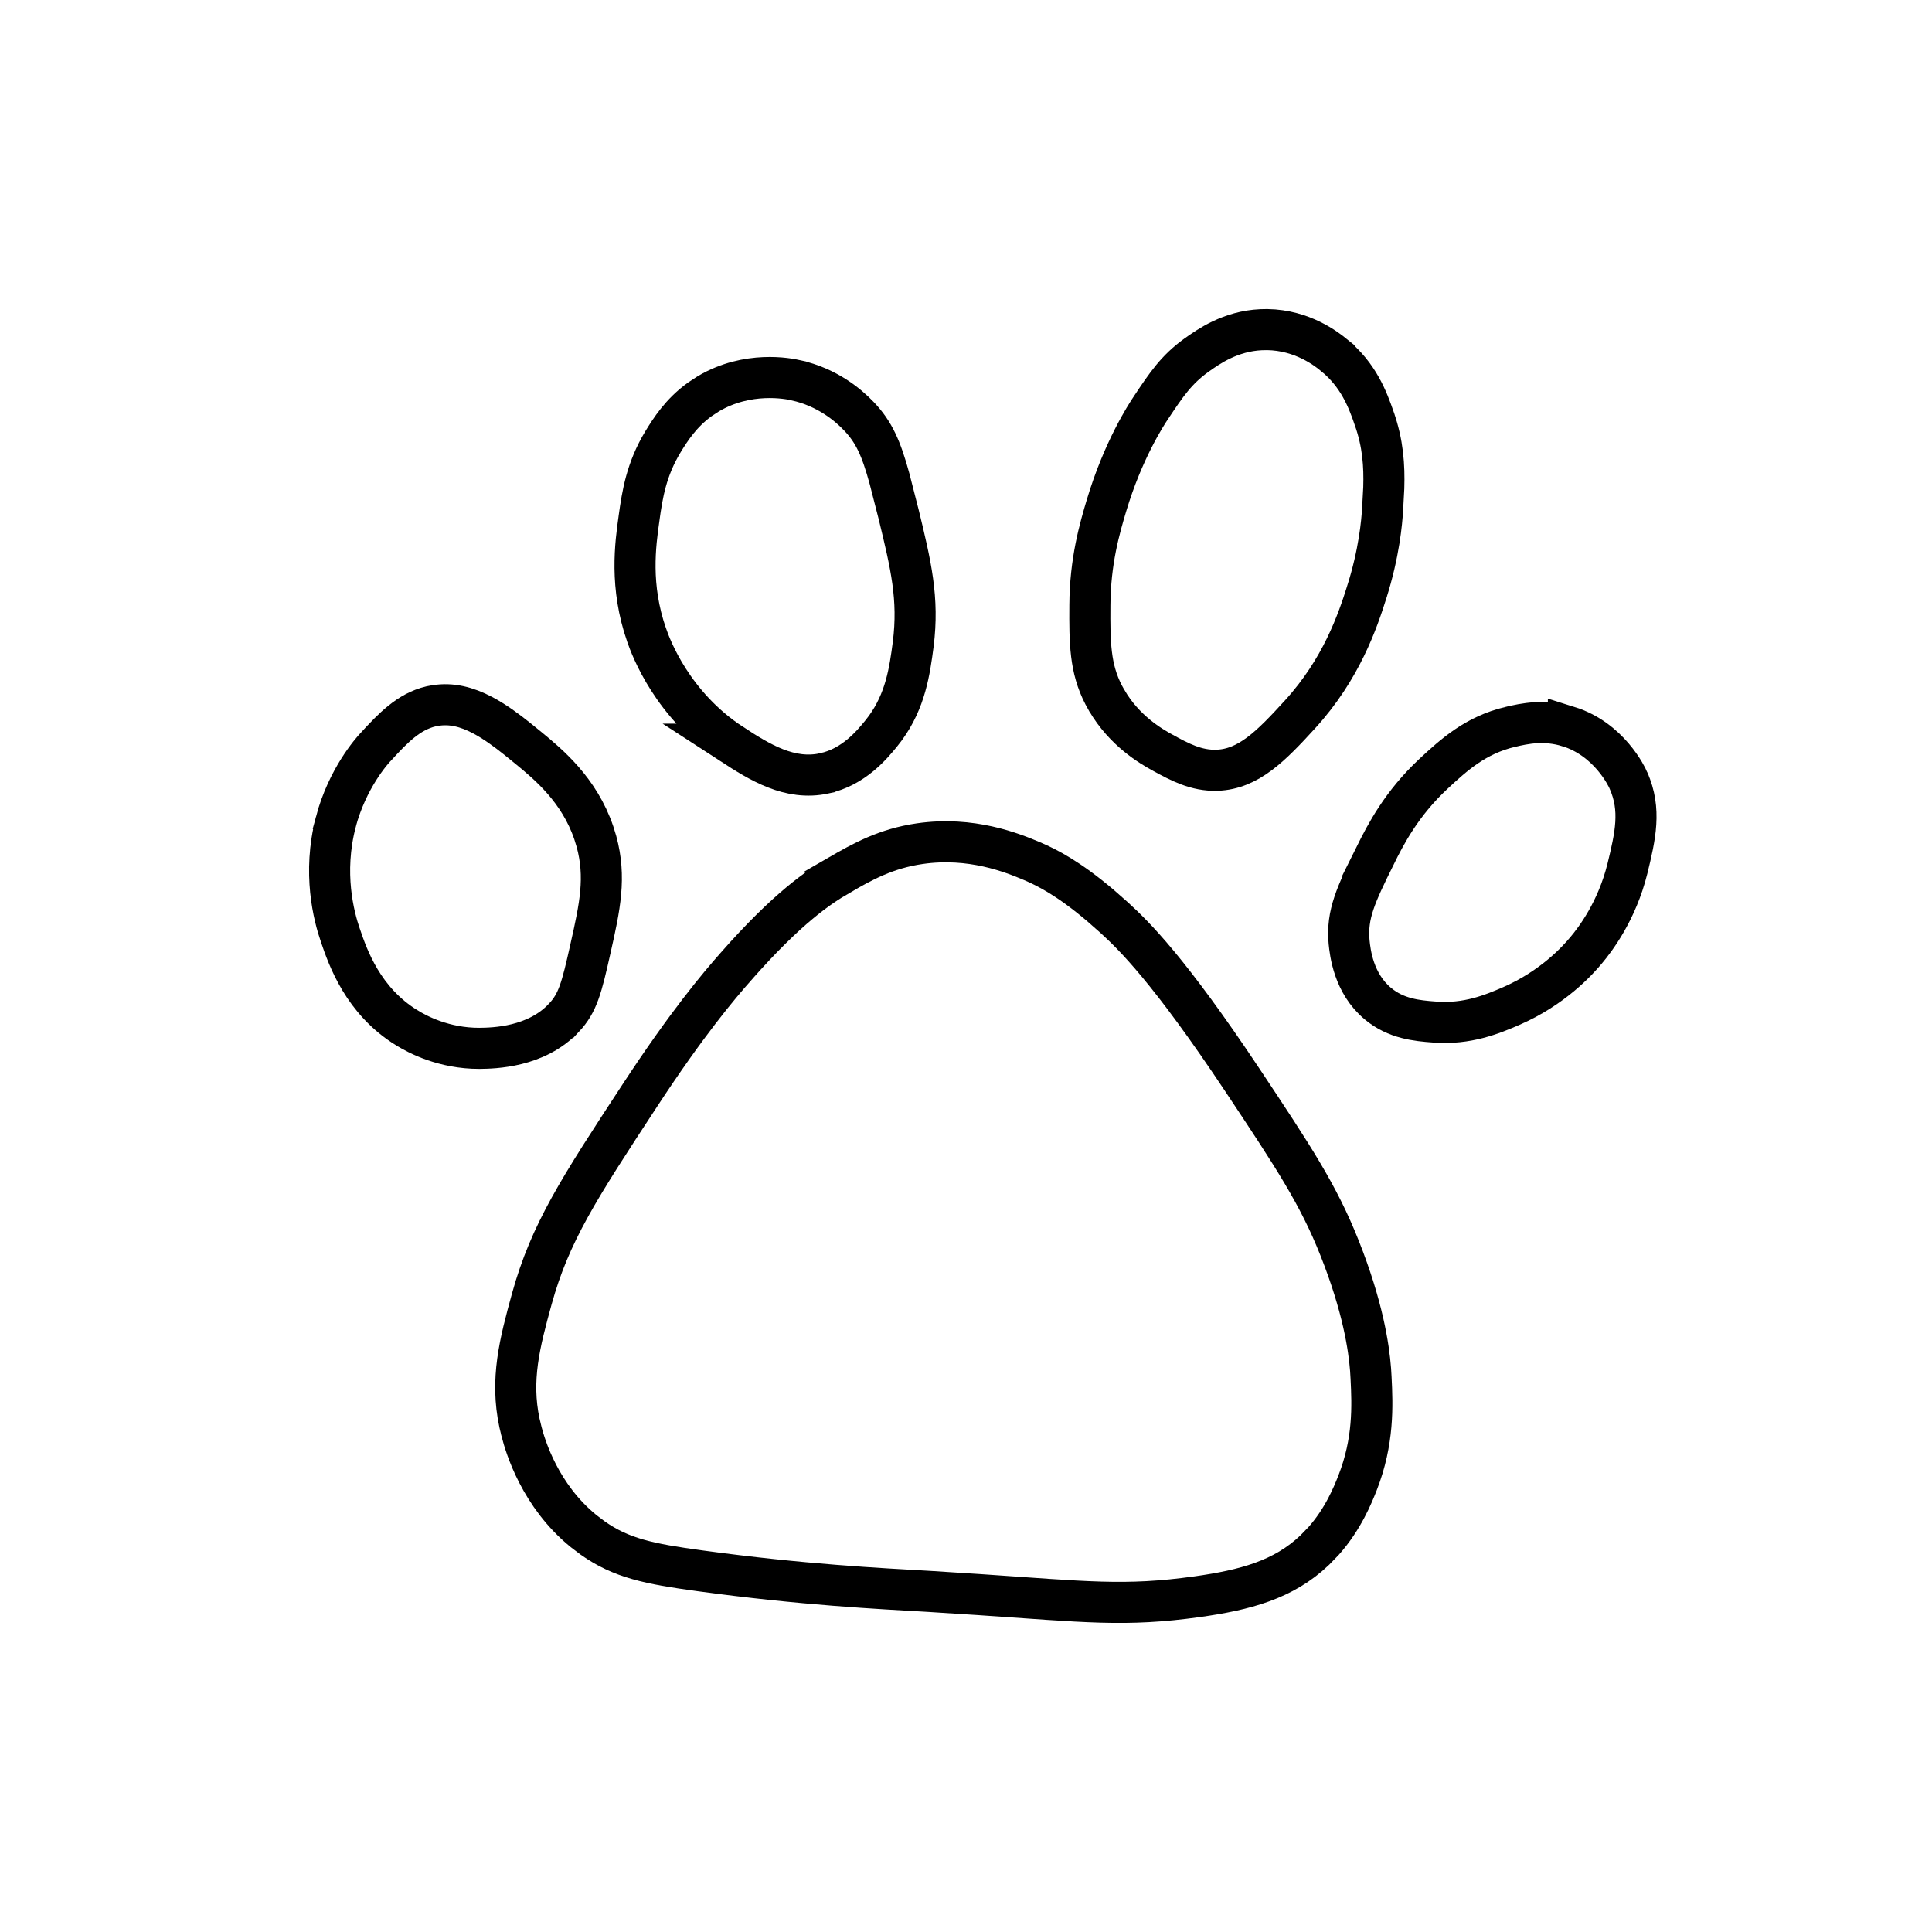
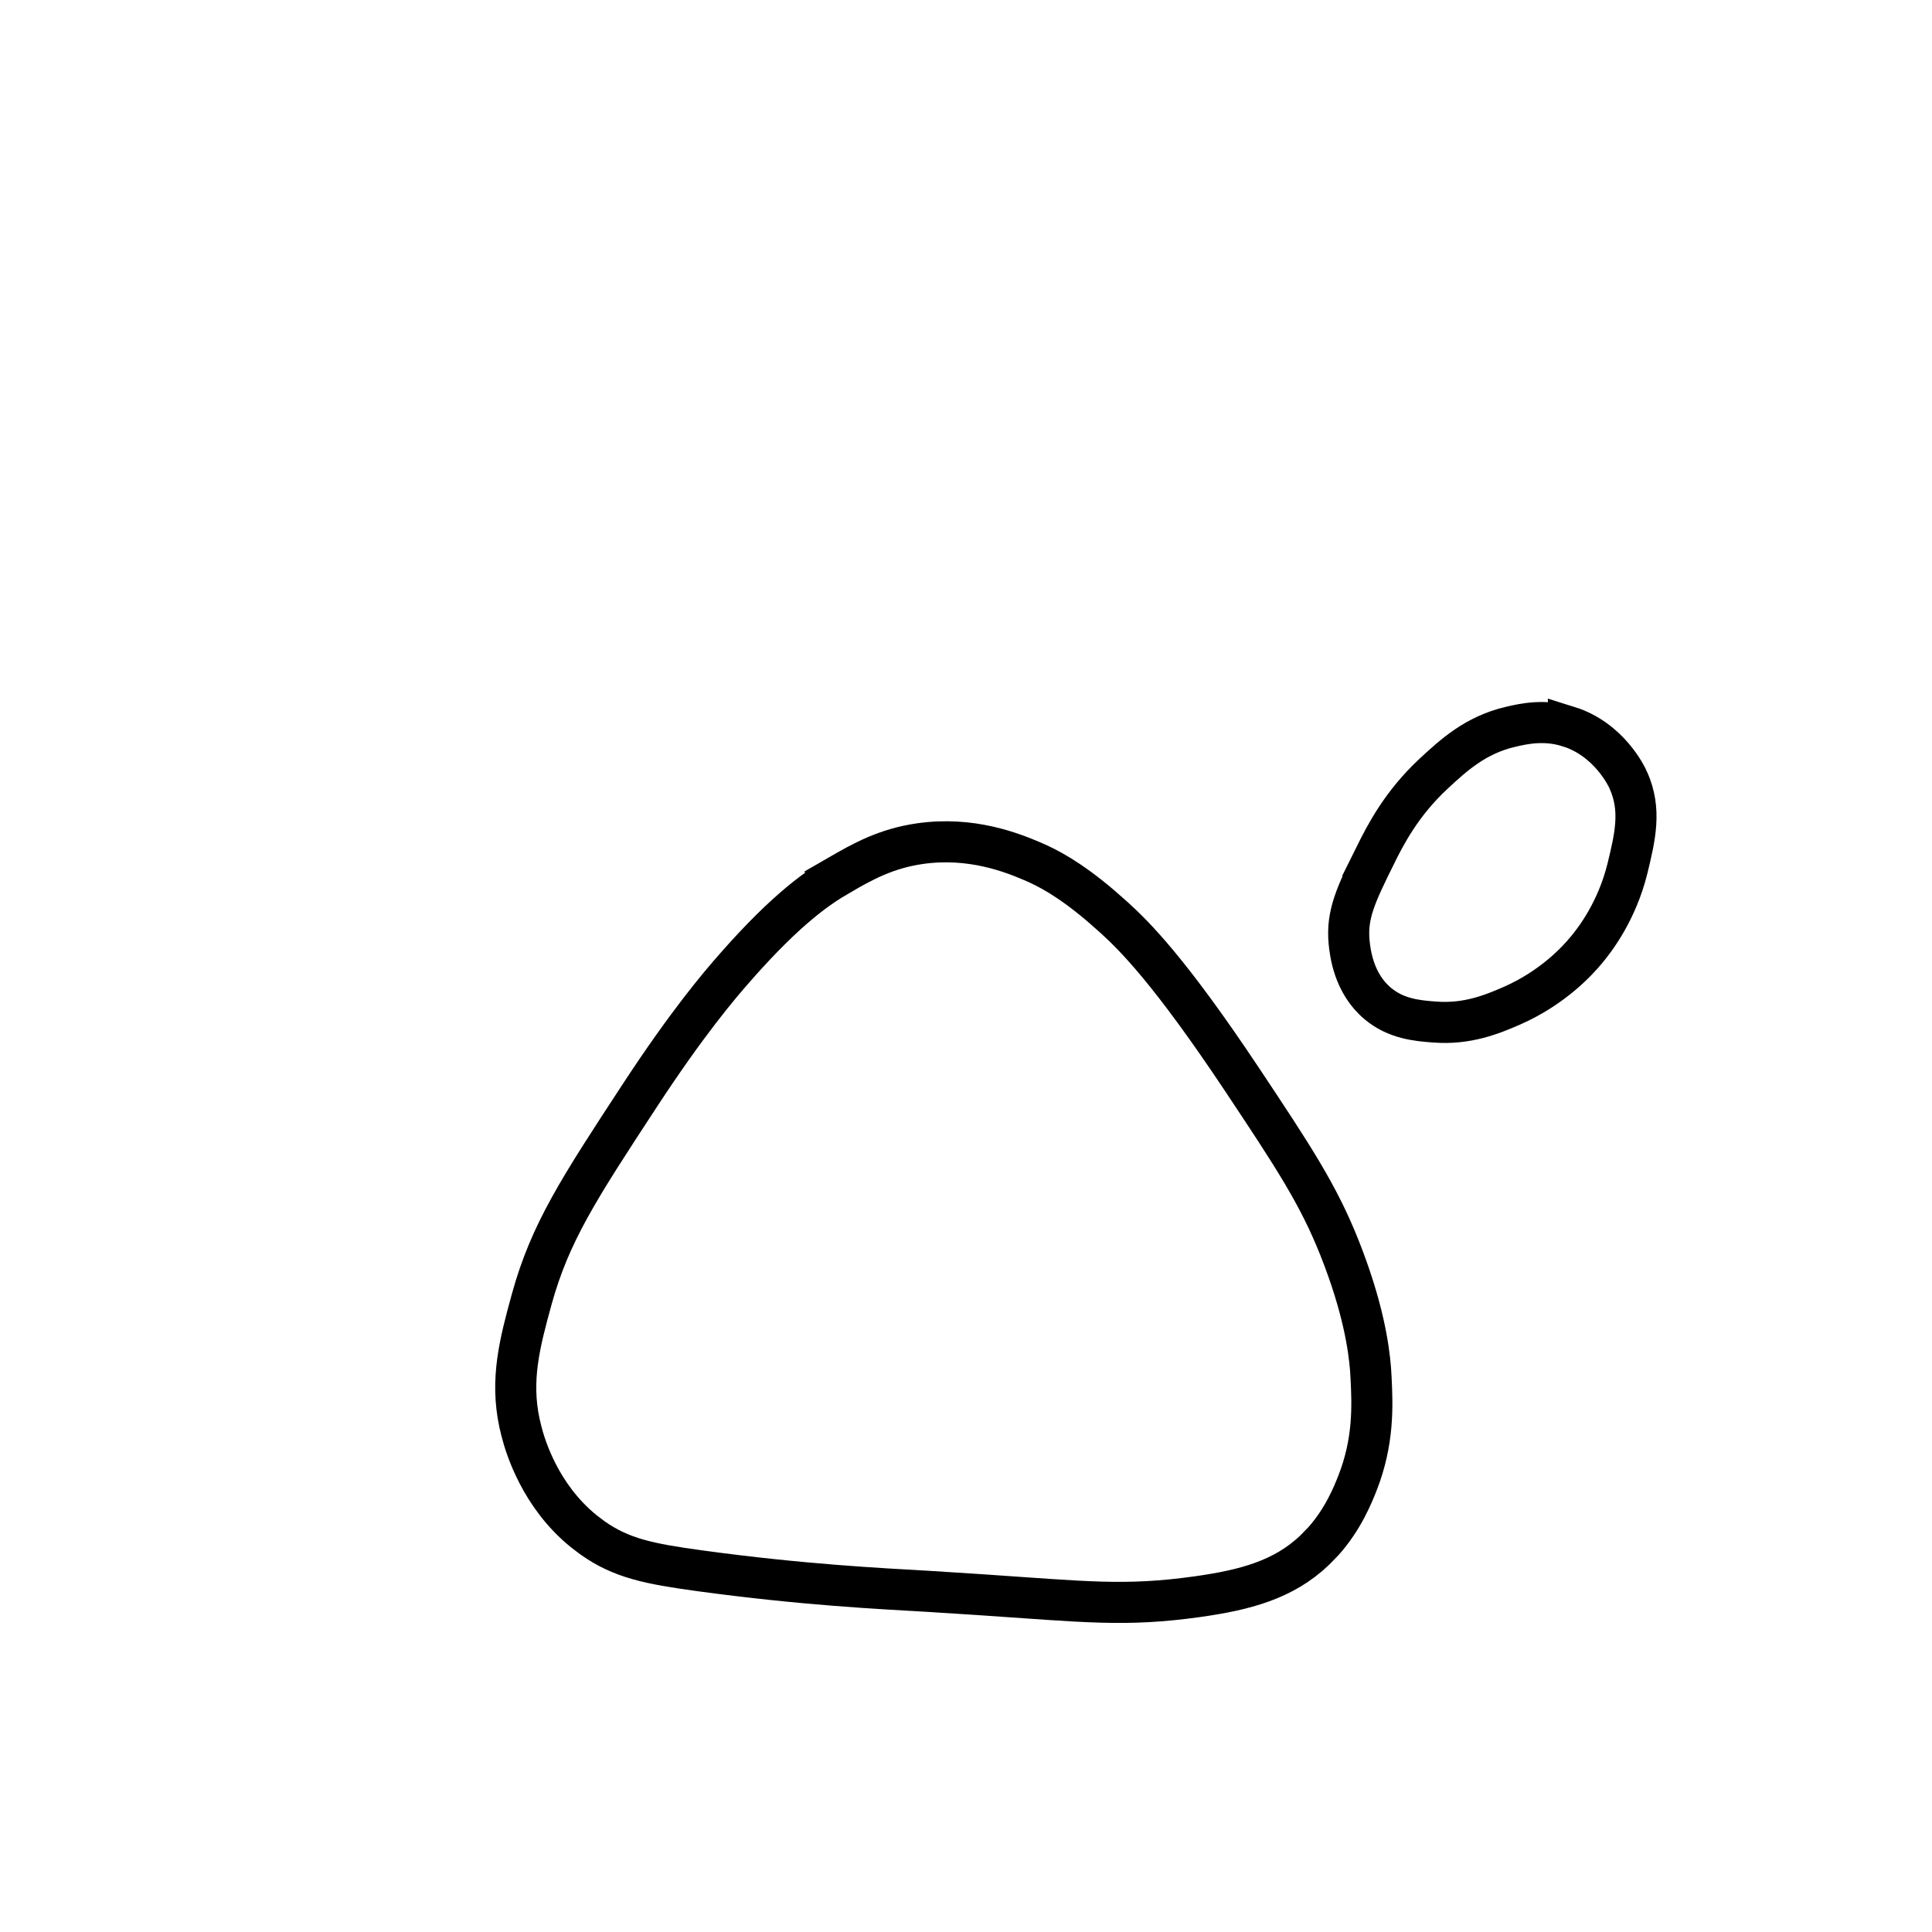
<svg xmlns="http://www.w3.org/2000/svg" width="50" height="50" viewBox="0 0 50 50" fill="none">
-   <rect width="50" height="50" fill="white" />
  <path d="M23.805 21.834C25.136 21.642 26.195 22.069 26.714 22.289C27.11 22.458 27.657 22.738 28.473 23.429L28.839 23.751C29.35 24.218 30.258 25.105 32.15 27.947C33.478 29.944 34.12 30.918 34.667 32.296C35.273 33.822 35.425 34.867 35.47 35.44L35.483 35.656C35.52 36.385 35.553 37.302 35.135 38.373C35.008 38.696 34.761 39.308 34.258 39.877L34.025 40.117C33.217 40.888 32.218 41.149 30.989 41.322C29.11 41.585 28.094 41.453 25.338 41.268L24.042 41.185C22.762 41.111 20.782 41.016 18.115 40.652C16.794 40.472 16.078 40.326 15.334 39.8L15.1 39.622C13.979 38.709 13.599 37.442 13.498 37.054L13.498 37.052L13.443 36.824C13.206 35.701 13.445 34.769 13.765 33.609C14.239 31.901 14.974 30.769 16.554 28.358C17.776 26.491 18.607 25.509 19.043 25.017L19.044 25.015C20.39 23.486 21.197 22.953 21.704 22.658L21.703 22.657C22.326 22.297 22.928 21.961 23.805 21.834Z" stroke="black" stroke-width="1.063" />
-   <path d="M11.27 18.259C11.685 18.192 12.084 18.294 12.489 18.508C12.8 18.672 13.095 18.889 13.388 19.123L13.681 19.361C14.195 19.783 14.99 20.443 15.367 21.553L15.437 21.78C15.687 22.704 15.528 23.459 15.281 24.55L15.281 24.551C15.053 25.567 14.956 25.952 14.596 26.338L14.595 26.338C13.879 27.105 12.784 27.127 12.406 27.131C11.486 27.133 10.805 26.77 10.534 26.602L10.531 26.601C9.397 25.905 9.004 24.782 8.809 24.207L8.808 24.205C8.638 23.711 8.347 22.595 8.69 21.278L8.689 21.277C8.991 20.143 9.614 19.445 9.733 19.317L9.734 19.317L9.738 19.314C10.165 18.847 10.576 18.418 11.152 18.281L11.27 18.259Z" stroke="black" stroke-width="1.063" />
-   <path d="M18.332 10.191C19.352 9.588 20.404 9.797 20.598 9.841L20.599 9.842C21.411 10.022 21.954 10.484 22.229 10.773L22.23 10.774C22.618 11.181 22.805 11.601 23.021 12.39L23.258 13.315C23.575 14.62 23.783 15.489 23.634 16.672C23.542 17.38 23.43 18.134 22.913 18.843L22.804 18.984C22.556 19.29 22.083 19.852 21.333 20.014L21.332 20.015C20.437 20.209 19.663 19.727 18.942 19.259L18.943 19.259C17.4 18.252 16.841 16.748 16.735 16.436L16.733 16.432C16.295 15.169 16.44 14.101 16.54 13.4L16.54 13.398C16.624 12.796 16.726 12.146 17.158 11.433C17.348 11.123 17.619 10.692 18.108 10.338L18.332 10.191Z" stroke="black" stroke-width="1.063" />
-   <path d="M32.798 8.53C33.708 8.544 34.33 9.032 34.527 9.192V9.193C35.163 9.712 35.396 10.345 35.562 10.82L35.562 10.822C35.795 11.477 35.829 12.057 35.812 12.625L35.781 13.192C35.762 13.495 35.696 14.311 35.367 15.339V15.34C35.138 16.061 34.72 17.312 33.642 18.491C32.898 19.306 32.309 19.908 31.494 19.934L31.492 19.934C30.964 19.952 30.523 19.719 30.086 19.477L30.083 19.476C29.793 19.316 29.1 18.918 28.639 18.121L28.638 18.12L28.561 17.981C28.206 17.294 28.2 16.632 28.206 15.664L28.206 15.663C28.212 14.521 28.46 13.669 28.637 13.079C29.061 11.663 29.656 10.746 29.783 10.556L29.784 10.555C30.183 9.954 30.446 9.565 30.963 9.193C31.28 8.967 31.843 8.57 32.636 8.533L32.798 8.53Z" stroke="black" stroke-width="1.063" />
  <path d="M39.086 18.812C39.449 18.725 39.976 18.614 40.59 18.804L40.59 18.803C41.644 19.132 42.102 20.099 42.141 20.191L42.141 20.192L42.145 20.201C42.48 20.956 42.322 21.64 42.117 22.481C41.845 23.578 41.288 24.308 41.05 24.592L41.048 24.594C40.827 24.86 40.19 25.564 39.115 26.034C38.621 26.248 37.974 26.517 37.126 26.45L37.123 26.45C36.662 26.416 36.13 26.365 35.66 25.974C35.027 25.446 34.942 24.651 34.914 24.377C34.849 23.663 35.091 23.152 35.589 22.145L35.588 22.145C35.86 21.597 36.268 20.799 37.105 20.02C37.62 19.543 38.184 19.025 39.084 18.812L39.086 18.812Z" stroke="black" stroke-width="1.063" />
</svg>